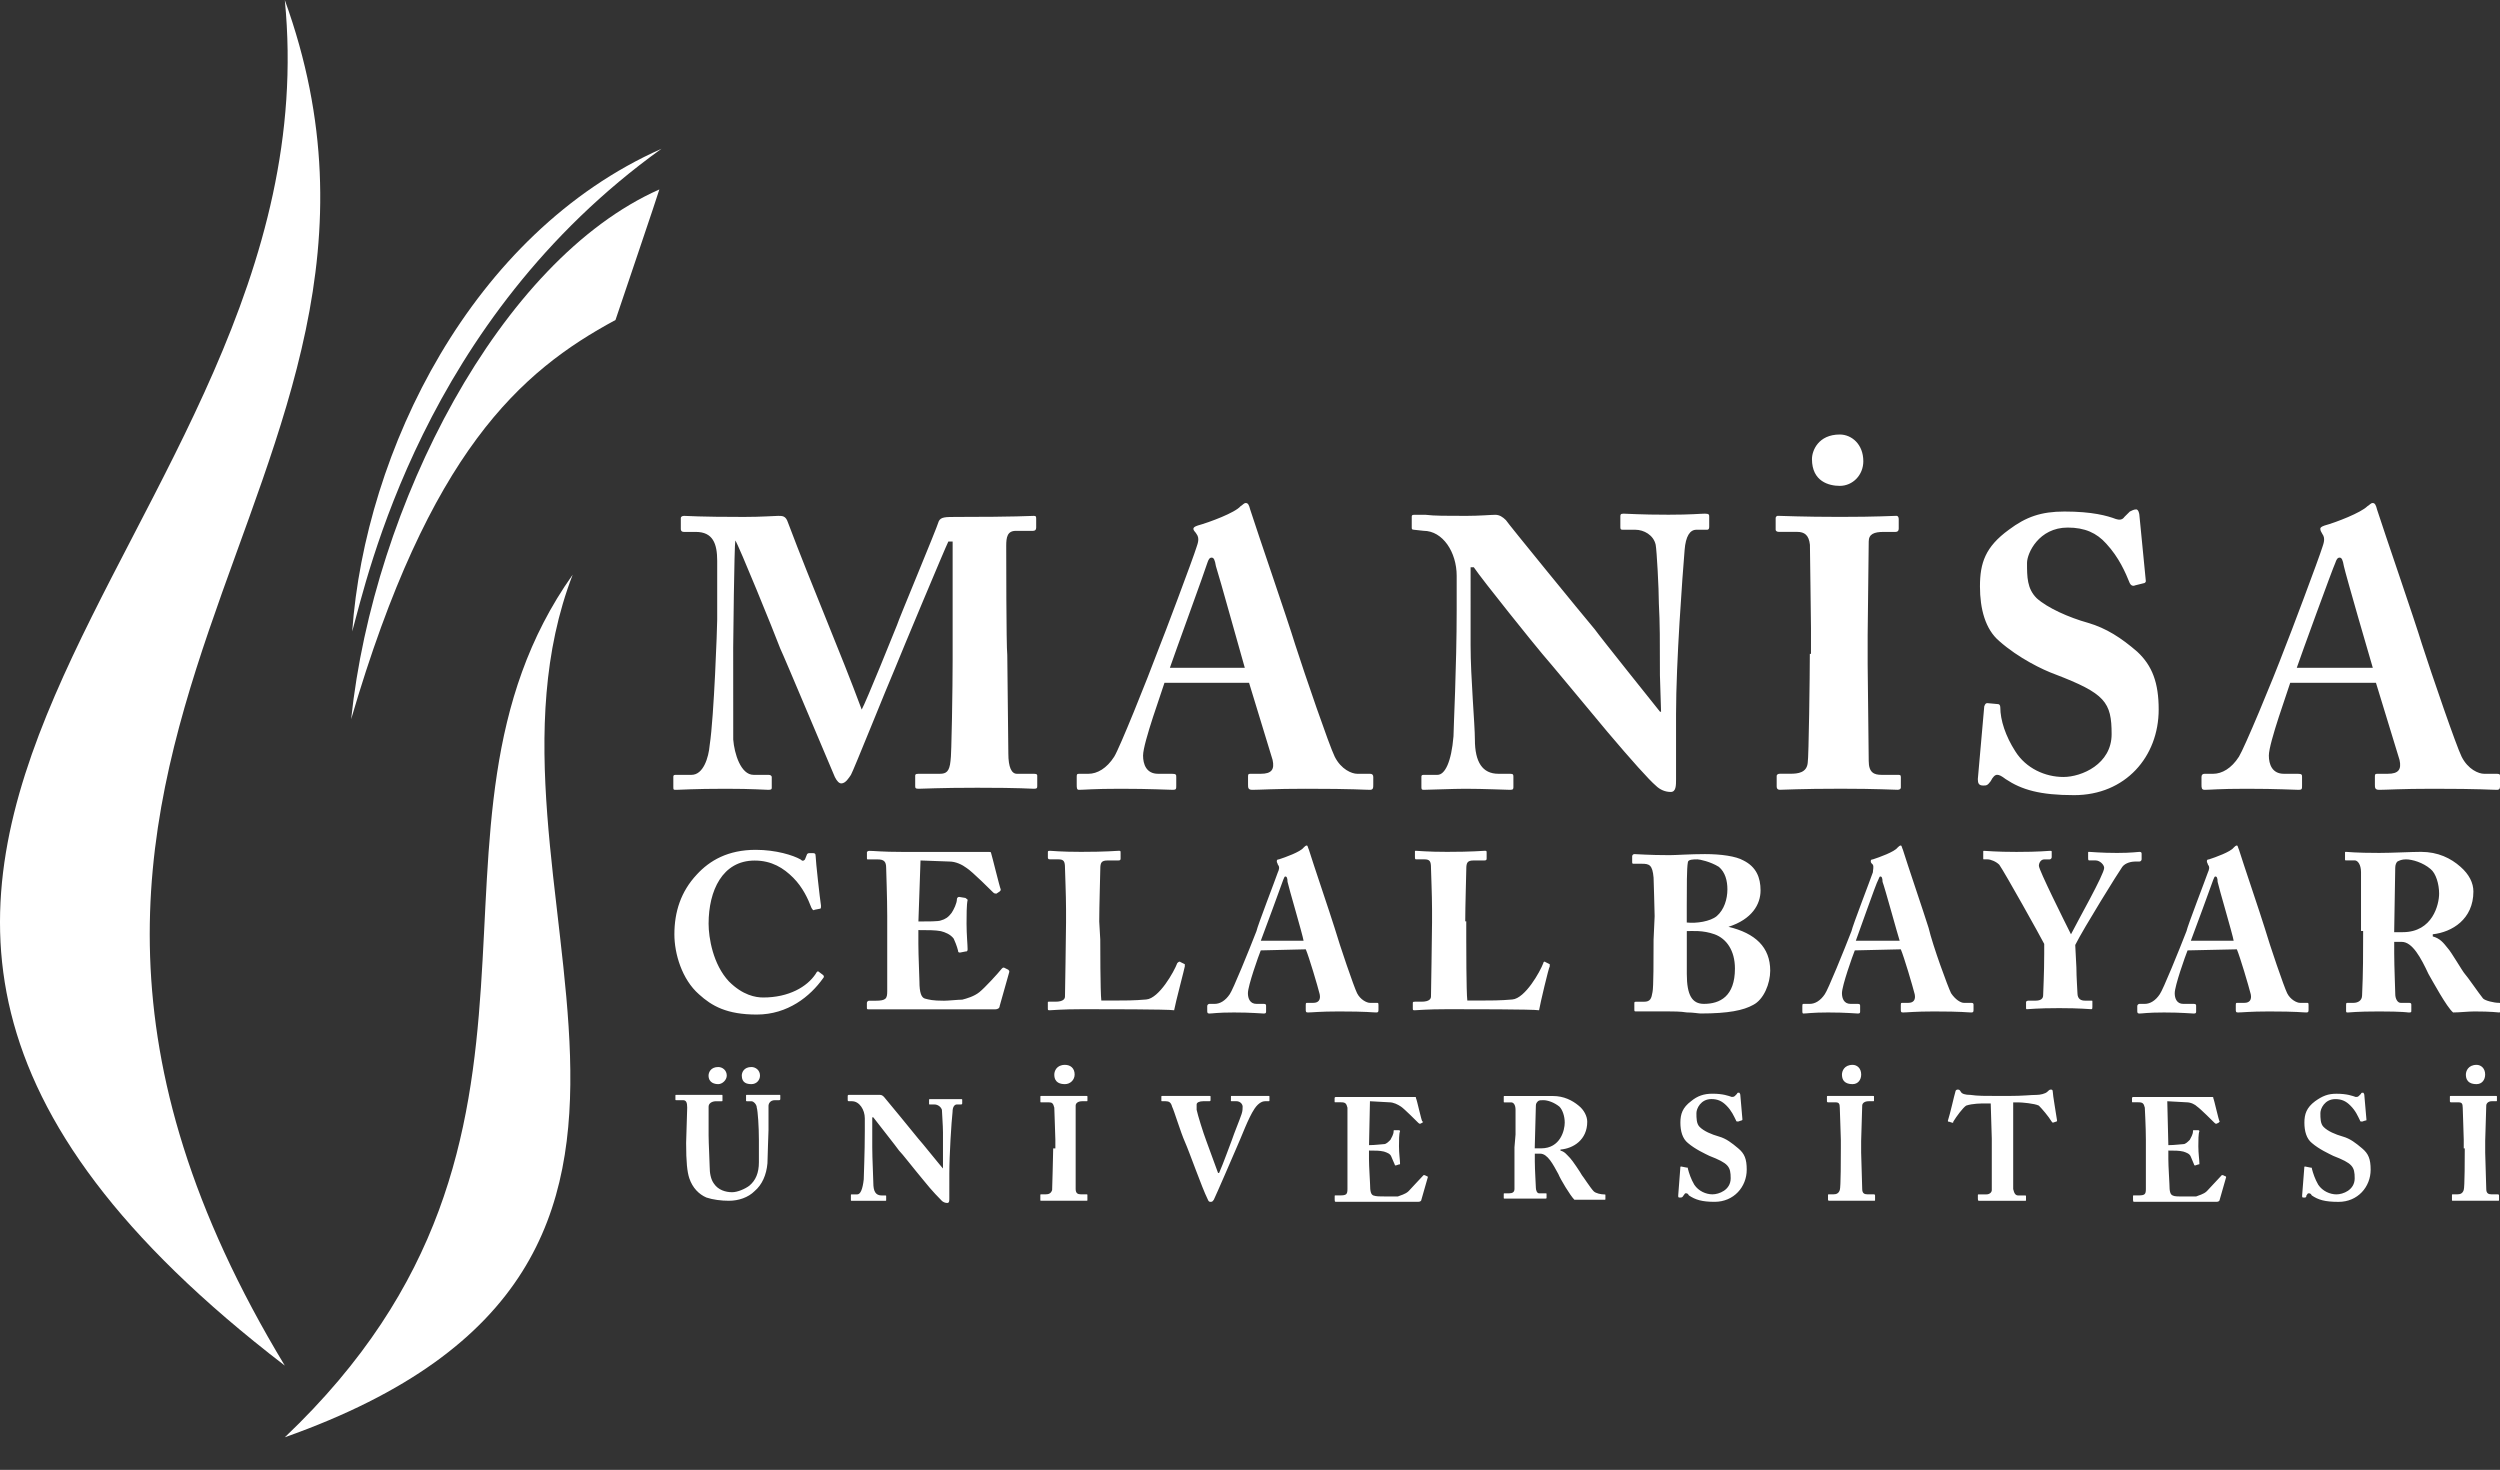
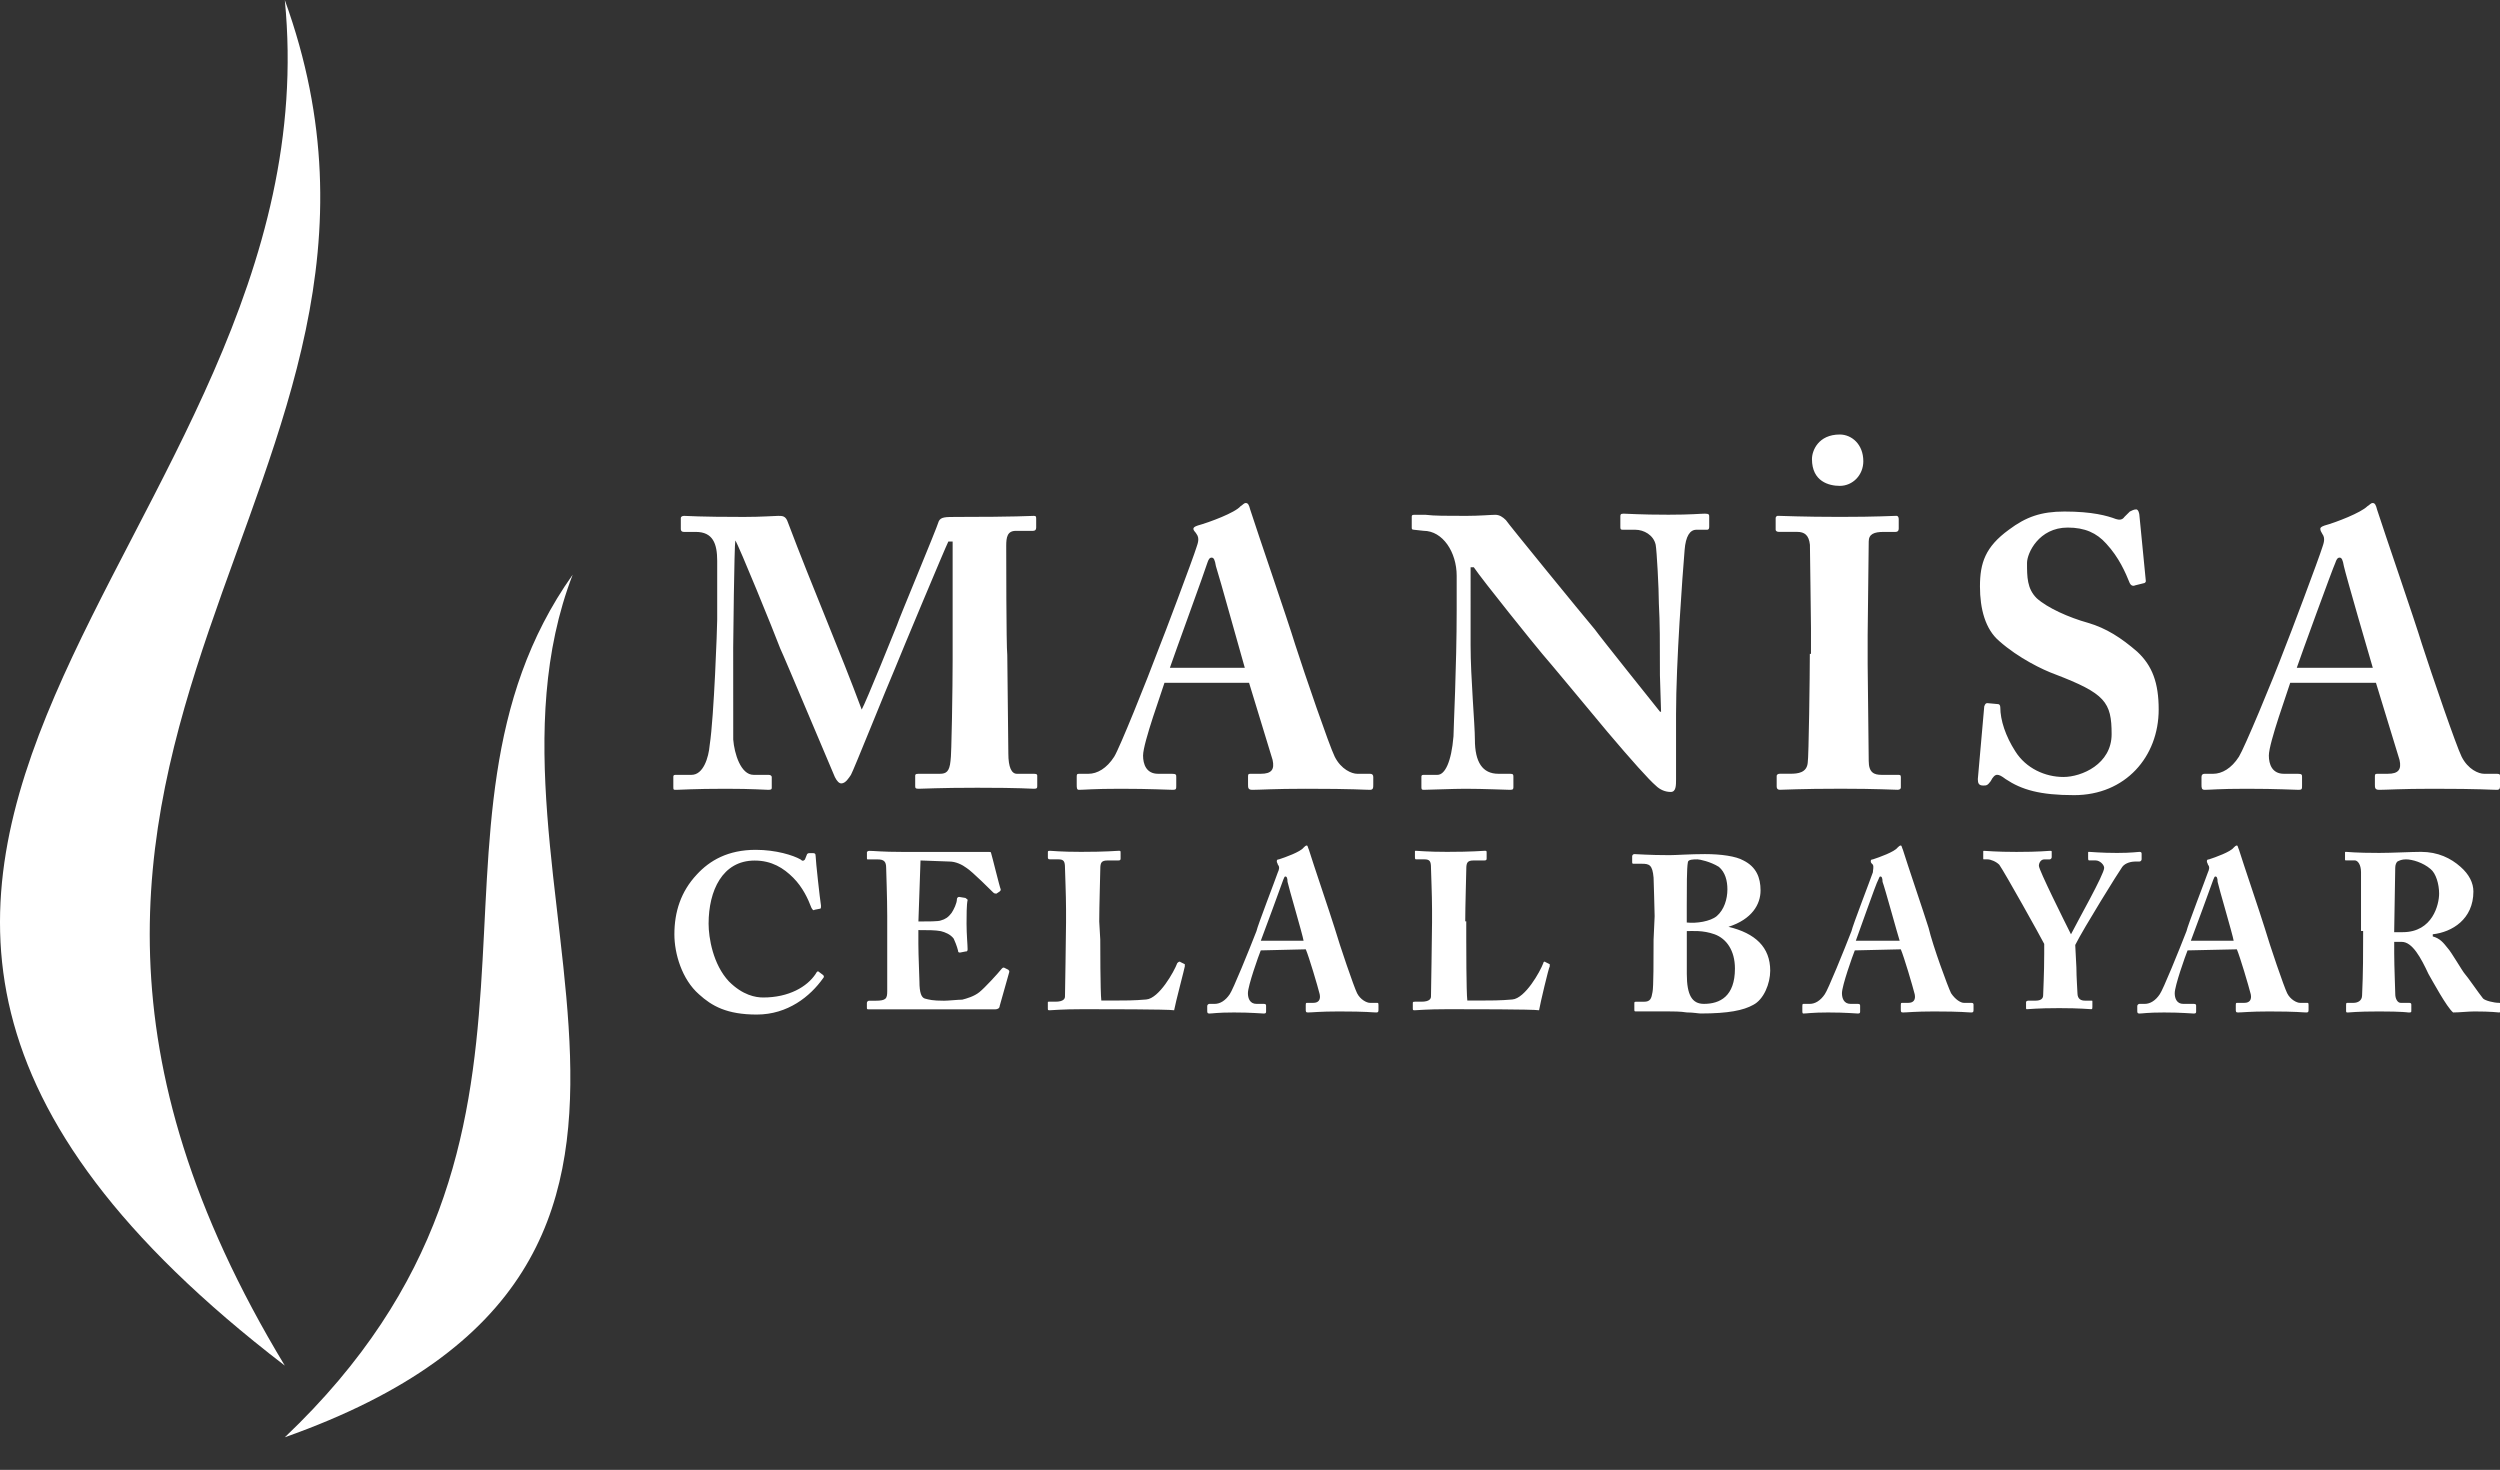
<svg xmlns="http://www.w3.org/2000/svg" version="1.1" id="Layer_1" x="0px" y="0px" width="58.75px" height="34.542px" viewBox="0 0 58.75 34.542" enable-background="new 0 0 58.75 34.542" xml:space="preserve">
  <rect x="0" y="0" width="58.75" height="34.542" fill="#333333" stroke="none" />
  <g id="_2419053157680">
-     <path fill="#FFFFFF" d="M8.277,14.839c0.352-1.257,1.66-7.318,7.268-11.343C11.069,5.483,8.579,10.614,8.277,14.839z" />
-     <path fill="#FFFFFF" d="M6.693,33.776c7.469-7.092,2.565-14.335,6.765-20.271C10.667,20.749,18.337,29.652,6.693,33.776z" />
-     <path fill="#FFFFFF" d="M8.252,16.901c1.836-6.288,3.974-8.174,6.212-9.381c0.025-0.076,1.031-3.043,1.031-3.068   C11.748,6.112,8.78,11.871,8.252,16.901z" />
+     <path fill="#FFFFFF" d="M6.693,33.776c7.469-7.092,2.565-14.335,6.765-20.271C10.667,20.749,18.337,29.652,6.693,33.776" />
    <path fill="#FFFFFF" d="M6.693,32.092c-8.878-14.688,4.125-20.698,0-32.091C7.95,12.827-8.976,20.07,6.693,32.092z" />
    <path fill="#FFFFFF" d="M17.23,15.216c0-0.101,0.025-2.39,0.05-2.515c0.075,0.101,0.905,2.138,1.056,2.54   c0.076,0.151,1.257,2.968,1.283,3.019c0.05,0.1,0.101,0.15,0.151,0.15c0.101,0,0.176-0.126,0.227-0.201   c0.05-0.076,0.855-2.087,1.031-2.49c0.151-0.377,1.182-2.842,1.258-2.993h0.101v2.767c0,0.629-0.025,2.289-0.05,2.389   c-0.025,0.251-0.101,0.302-0.251,0.302h-0.503c-0.076,0-0.076,0.025-0.076,0.051v0.227c0,0.05,0,0.074,0.076,0.074   c0.125,0,0.478-0.024,1.383-0.024c1.057,0,1.232,0.024,1.333,0.024c0.076,0,0.076-0.024,0.076-0.074v-0.227   c0-0.025,0-0.051-0.076-0.051h-0.402c-0.125,0-0.201-0.15-0.201-0.478c0-0.177-0.025-2.138-0.025-2.314   c-0.025-0.201-0.025-2.439-0.025-2.565c0-0.201,0.025-0.352,0.227-0.352h0.402c0.05,0,0.075-0.025,0.075-0.075v-0.201   c0-0.05,0-0.076-0.05-0.076c-0.101,0-0.402,0.025-1.811,0.025c-0.277,0-0.377,0-0.428,0.101c-0.05,0.176-0.956,2.339-0.981,2.439   c-0.05,0.125-0.729,1.811-0.83,1.987c-0.503-1.358-1.157-2.867-1.735-4.401c-0.05-0.151-0.126-0.151-0.227-0.151   s-0.377,0.025-0.805,0.025c-1.082,0-1.308-0.025-1.408-0.025c-0.05,0-0.076,0.025-0.076,0.05v0.251c0,0.025,0,0.076,0.076,0.076   h0.276c0.402,0,0.503,0.276,0.503,0.679v1.383c0,0.176-0.075,2.289-0.176,2.943c-0.025,0.302-0.151,0.704-0.428,0.704h-0.377   c-0.05,0-0.05,0.025-0.05,0.051v0.226c0,0.075,0,0.075,0.075,0.075c0.076,0,0.402-0.025,1.157-0.025   c0.654,0,0.906,0.025,1.006,0.025c0.075,0,0.075-0.025,0.075-0.05V18.26c0-0.025-0.025-0.051-0.075-0.051h-0.352   c-0.302,0-0.453-0.503-0.478-0.83C17.23,16.549,17.23,15.317,17.23,15.216z M29.353,16.046c0.101,0.327,0.453,1.483,0.553,1.812   c0.05,0.226-0.025,0.326-0.276,0.326h-0.251c-0.05,0-0.05,0.025-0.05,0.076v0.176c0,0.075,0,0.125,0.101,0.125   c0.176,0,0.503-0.025,1.257-0.025c1.157,0,1.358,0.025,1.509,0.025c0.076,0,0.076-0.05,0.076-0.125V18.26   c0-0.051-0.025-0.076-0.076-0.076h-0.302c-0.125,0-0.377-0.101-0.528-0.402c-0.126-0.252-0.705-1.937-0.931-2.641   c-0.176-0.579-0.88-2.616-1.056-3.169c-0.025-0.101-0.05-0.151-0.101-0.151s-0.076,0.05-0.126,0.076   c-0.126,0.151-0.729,0.377-1.006,0.453c-0.076,0.025-0.101,0.05-0.101,0.075c0,0.05,0.05,0.076,0.075,0.126   c0.076,0.101,0.025,0.226,0,0.302c-0.075,0.251-0.805,2.188-0.88,2.364c-0.302,0.805-0.93,2.364-1.056,2.565   c-0.176,0.277-0.402,0.402-0.604,0.402h-0.226c-0.051,0-0.051,0.025-0.051,0.076v0.176c0,0.075,0,0.125,0.051,0.125   c0.125,0,0.327-0.025,0.98-0.025c0.729,0,1.107,0.025,1.232,0.025c0.076,0,0.076-0.025,0.076-0.1V18.26   c0-0.051,0-0.076-0.101-0.076h-0.327c-0.277,0-0.352-0.227-0.352-0.428c0-0.301,0.453-1.534,0.503-1.71H29.353z M27.492,15.694   c0.075-0.226,0.855-2.364,0.88-2.464c0.025-0.076,0.05-0.126,0.101-0.126s0.076,0.05,0.101,0.201   c0.076,0.227,0.604,2.138,0.679,2.389H27.492z M39.035,16.725H39.01c-0.101-0.126-1.409-1.76-1.534-1.937   c-0.277-0.327-2.063-2.515-2.087-2.565c-0.076-0.075-0.151-0.125-0.251-0.125s-0.377,0.025-0.679,0.025   c-0.478,0-0.754,0-0.956-0.025c-0.176,0-0.251,0-0.277,0c-0.05,0-0.05,0.025-0.05,0.05v0.251c0,0.025,0,0.05,0.05,0.05l0.227,0.025   c0.453,0,0.779,0.503,0.779,1.057v0.805c0,1.333-0.075,2.792-0.075,2.968c-0.05,0.604-0.201,0.905-0.377,0.905h-0.327   c-0.05,0-0.05,0.025-0.05,0.051v0.226c0,0.05,0,0.075,0.05,0.075c0.101,0,0.704-0.025,0.98-0.025c0.428,0,0.981,0.025,1.057,0.025   c0.075,0,0.075-0.025,0.075-0.075V18.26c0-0.051,0-0.076-0.075-0.076h-0.277c-0.377,0-0.553-0.276-0.553-0.805   c0-0.352-0.101-1.458-0.101-2.213V13.33h0.075c0.202,0.302,1.459,1.861,1.61,2.037c0.176,0.201,0.905,1.081,1.534,1.836   c0.553,0.654,0.981,1.131,1.132,1.258c0.101,0.1,0.226,0.15,0.352,0.15c0.125,0,0.125-0.15,0.125-0.302v-1.534   c0-1.207,0.151-3.244,0.201-3.848c0.025-0.327,0.126-0.478,0.277-0.478h0.251c0.05,0,0.05-0.05,0.05-0.076v-0.226   c0-0.05,0-0.076-0.101-0.076s-0.327,0.025-0.855,0.025c-0.679,0-0.956-0.025-1.057-0.025c-0.075,0-0.075,0.025-0.075,0.076v0.226   c0,0.05,0,0.076,0.05,0.076h0.302c0.201,0,0.428,0.125,0.478,0.352c0.025,0.125,0.075,1.031,0.075,1.383   c0.025,0.453,0.025,0.88,0.025,1.685L39.035,16.725L39.035,16.725z M42.531,15.367c0,0.478-0.025,2.439-0.05,2.564   c-0.025,0.227-0.227,0.252-0.403,0.252h-0.251c-0.05,0-0.075,0.025-0.075,0.051v0.251c0,0.05,0.025,0.075,0.075,0.075   c0.101,0,0.478-0.025,1.434-0.025c0.855,0,1.232,0.025,1.333,0.025c0.05,0,0.076-0.025,0.076-0.05V18.26   c0-0.051-0.025-0.051-0.076-0.051h-0.377c-0.176,0-0.302-0.051-0.302-0.327c0-0.075-0.025-2.163-0.025-2.263v-0.705   c0-0.101,0.025-2.112,0.025-2.188c0-0.176,0.126-0.226,0.352-0.226h0.277c0.05,0,0.076-0.025,0.076-0.076v-0.226   c0-0.05-0.025-0.076-0.05-0.076c-0.126,0-0.428,0.025-1.333,0.025c-0.88,0-1.358-0.025-1.459-0.025c-0.025,0-0.05,0.025-0.05,0.05   v0.277c0,0.025,0.025,0.05,0.076,0.05h0.427c0.176,0,0.277,0.075,0.302,0.302c0,0.125,0.025,1.735,0.025,1.961v0.604H42.531   L42.531,15.367z M43.235,11.418c0.302,0,0.553-0.251,0.553-0.579c0-0.402-0.277-0.628-0.553-0.628   c-0.503,0-0.654,0.377-0.654,0.578C42.582,11.318,42.984,11.418,43.235,11.418z M46.706,16.524c-0.025,0-0.05,0-0.076,0.075   l-0.151,1.71c0,0.101,0.025,0.151,0.126,0.151c0.075,0,0.101,0,0.176-0.102c0.05-0.1,0.101-0.15,0.151-0.15   s0.101,0.025,0.201,0.101c0.377,0.251,0.805,0.377,1.609,0.377c1.207,0,1.987-0.905,1.987-2.012c0-0.629-0.151-1.031-0.503-1.358   c-0.377-0.327-0.729-0.554-1.157-0.679c-0.453-0.126-0.956-0.352-1.207-0.579c-0.227-0.226-0.227-0.503-0.227-0.83   c0-0.227,0.277-0.83,0.956-0.83c0.402,0,0.679,0.125,0.905,0.377c0.302,0.327,0.452,0.679,0.554,0.931   c0.024,0.05,0.075,0.076,0.125,0.05l0.201-0.05c0.025,0,0.051-0.025,0.051-0.05l-0.15-1.534c0-0.05-0.025-0.151-0.076-0.151   s-0.101,0.025-0.15,0.05l-0.127,0.126c-0.05,0.075-0.125,0.075-0.201,0.05c-0.201-0.076-0.553-0.176-1.207-0.176   c-0.553,0-0.905,0.126-1.308,0.428c-0.553,0.402-0.679,0.78-0.679,1.333c0,0.528,0.126,1.006,0.453,1.283   c0.453,0.402,1.031,0.679,1.308,0.779c1.182,0.453,1.333,0.654,1.333,1.409c0,0.704-0.705,1.006-1.132,1.006   c-0.428,0-0.88-0.201-1.132-0.604c-0.227-0.353-0.352-0.73-0.352-1.032c0-0.05-0.025-0.076-0.05-0.076L46.706,16.524z    M55.835,16.046c0.101,0.327,0.452,1.483,0.554,1.812c0.05,0.226-0.025,0.326-0.277,0.326H55.86c-0.05,0-0.05,0.025-0.05,0.076   v0.176c0,0.075,0,0.125,0.101,0.125c0.176,0,0.503-0.025,1.258-0.025c1.156,0,1.357,0.025,1.509,0.025   c0.075,0,0.075-0.05,0.075-0.125V18.26c0-0.051,0-0.076-0.075-0.076h-0.302c-0.126,0-0.377-0.101-0.528-0.402   c-0.126-0.252-0.704-1.937-0.931-2.641c-0.176-0.579-0.88-2.616-1.057-3.169c-0.024-0.101-0.05-0.151-0.1-0.151   c-0.051,0-0.076,0.05-0.127,0.076c-0.15,0.151-0.729,0.377-1.006,0.453c-0.074,0.025-0.1,0.05-0.1,0.075   c0,0.05,0.025,0.076,0.05,0.126c0.075,0.101,0.025,0.226,0,0.302c-0.075,0.251-0.805,2.188-0.88,2.364   c-0.303,0.805-0.956,2.364-1.082,2.565c-0.176,0.277-0.402,0.402-0.604,0.402h-0.201c-0.051,0-0.075,0.025-0.075,0.076v0.176   c0,0.075,0,0.125,0.075,0.125c0.126,0,0.327-0.025,0.98-0.025c0.755,0,1.107,0.025,1.232,0.025c0.076,0,0.076-0.025,0.076-0.1   V18.26c0-0.051,0-0.076-0.101-0.076h-0.327c-0.277,0-0.352-0.227-0.352-0.428c0-0.301,0.452-1.534,0.502-1.71H55.835z    M53.974,15.694c0.075-0.226,0.854-2.364,0.905-2.464c0.025-0.076,0.051-0.126,0.101-0.126s0.075,0.05,0.101,0.201   c0.051,0.227,0.604,2.138,0.68,2.389H53.974z" />
    <path fill="#FFFFFF" d="M17.784,23.842c0.729,0,1.257-0.427,1.559-0.854c0.025-0.024,0.025-0.05,0-0.075l-0.101-0.076   c-0.025-0.024-0.05,0-0.075,0.051c-0.201,0.302-0.629,0.553-1.232,0.553c-0.176,0-0.478-0.05-0.805-0.377   c-0.377-0.402-0.478-1.031-0.478-1.357c0-0.78,0.327-1.484,1.082-1.484c0.402,0,0.679,0.176,0.905,0.402   c0.227,0.227,0.352,0.504,0.428,0.705c0.025,0.05,0.05,0.074,0.075,0.05l0.126-0.025c0.025,0,0.025-0.024,0.025-0.075   c-0.025-0.15-0.125-1.057-0.125-1.157c0-0.075-0.025-0.075-0.101-0.075c-0.076,0-0.076,0-0.101,0.025l-0.05,0.125   c-0.025,0.025-0.05,0.051-0.101,0c-0.176-0.1-0.579-0.227-1.056-0.227c-0.654,0-1.082,0.252-1.383,0.579   c-0.377,0.402-0.528,0.88-0.528,1.408c0,0.452,0.176,1.057,0.579,1.409C16.728,23.641,17.08,23.842,17.784,23.842z M21.632,20.221   l0.679,0.025c0.151,0,0.302,0.075,0.402,0.15c0.126,0.076,0.604,0.554,0.629,0.579C23.367,21,23.392,21,23.417,21l0.075-0.05   c0.025-0.024,0.025-0.024,0.025-0.05c-0.025-0.051-0.202-0.78-0.227-0.855c0-0.025-0.025-0.025-0.05-0.025   c-0.025,0-0.126,0-0.201,0h-1.836c-0.478,0-0.654-0.025-0.78-0.025c-0.025,0-0.05,0.025-0.05,0.025v0.126c0,0.05,0,0.05,0.025,0.05   h0.226c0.151,0,0.201,0.051,0.201,0.201c0,0.051,0.025,0.705,0.025,1.133v1.76c0,0.176-0.025,0.227-0.277,0.227h-0.151   c-0.025,0-0.05,0.025-0.05,0.051v0.1c0,0.051,0,0.051,0.05,0.051s0.101,0,0.227,0c0.101,0,0.251,0,0.453,0c0.905,0,1.458,0,1.811,0   c0.327,0,0.453,0,0.478,0c0.05,0,0.101-0.025,0.101-0.076l0.227-0.805c0-0.024,0-0.024-0.025-0.05l-0.101-0.05   c-0.025,0-0.025,0-0.05,0.024c-0.101,0.126-0.402,0.453-0.528,0.554c-0.125,0.101-0.302,0.15-0.402,0.176   c-0.101,0-0.327,0.025-0.427,0.025c-0.277,0-0.352-0.025-0.453-0.051c-0.076-0.025-0.126-0.125-0.126-0.402   c0-0.1-0.025-0.604-0.025-0.88v-0.327c0.226,0,0.402,0,0.528,0.025c0.101,0.025,0.227,0.075,0.302,0.176   c0.025,0.051,0.076,0.176,0.101,0.277c0,0.05,0.025,0.05,0.05,0.05l0.126-0.025c0.025,0,0.05,0,0.05-0.05   c0-0.102-0.025-0.353-0.025-0.604c0-0.176,0-0.453,0.025-0.554c0-0.024-0.025-0.024-0.05-0.05l-0.151-0.025   c-0.025,0-0.05,0.025-0.05,0.051c0,0.1-0.076,0.251-0.126,0.326c-0.075,0.101-0.151,0.15-0.251,0.176   c-0.05,0.025-0.302,0.025-0.528,0.025L21.632,20.221z M25.832,21.654c0-0.352,0.025-1.156,0.025-1.232   c0-0.15,0.025-0.201,0.176-0.201h0.251c0.05,0,0.05-0.025,0.05-0.051v-0.125c0-0.051,0-0.051-0.05-0.051s-0.276,0.025-0.88,0.025   c-0.478,0-0.679-0.025-0.729-0.025c-0.025,0-0.05,0-0.05,0.025v0.126c0,0.024,0,0.05,0.05,0.05h0.201   c0.125,0,0.151,0.051,0.151,0.201c0,0.076,0.025,0.629,0.025,0.981v0.302c0,0.326-0.025,1.635-0.025,1.735   c0,0.05-0.025,0.126-0.227,0.126h-0.151c-0.025,0-0.025,0-0.025,0.025v0.125c0,0.051,0,0.051,0.05,0.051   c0.075,0,0.251-0.025,0.78-0.025c0.478,0,1.987,0,2.138,0.025c0.025-0.151,0.251-1.006,0.251-1.031s0-0.025,0-0.051l-0.101-0.05   c-0.025-0.025-0.05,0-0.076,0.024c-0.075,0.201-0.428,0.83-0.729,0.855c-0.276,0.025-0.528,0.025-0.754,0.025h-0.302   c-0.025-0.201-0.025-1.333-0.025-1.434L25.832,21.654C25.857,21.654,25.832,21.654,25.832,21.654z M30.686,22.309   c0.075,0.176,0.277,0.855,0.327,1.057c0.025,0.125-0.025,0.201-0.151,0.201H30.71c-0.025,0-0.025,0.024-0.025,0.05v0.101   c0,0.051,0,0.075,0.05,0.075c0.101,0,0.276-0.024,0.729-0.024c0.679,0,0.779,0.024,0.88,0.024c0.05,0,0.05-0.024,0.05-0.075v-0.101   c0-0.025,0-0.05-0.025-0.05h-0.176c-0.075,0-0.226-0.076-0.302-0.227c-0.075-0.151-0.402-1.107-0.528-1.535   c-0.101-0.326-0.503-1.508-0.604-1.836c-0.025-0.05-0.025-0.1-0.05-0.1c-0.025,0-0.05,0.025-0.075,0.05   c-0.076,0.101-0.428,0.227-0.579,0.276c-0.05,0-0.05,0.025-0.05,0.051s0.025,0.051,0.025,0.075c0.05,0.05,0.025,0.126,0,0.177   c-0.05,0.15-0.478,1.257-0.503,1.383c-0.176,0.453-0.554,1.383-0.629,1.484c-0.101,0.15-0.227,0.226-0.352,0.226h-0.126   c-0.025,0-0.05,0.025-0.05,0.05v0.102c0,0.05,0,0.075,0.05,0.075c0.076,0,0.176-0.025,0.579-0.025c0.428,0,0.629,0.025,0.704,0.025   c0.05,0,0.05-0.025,0.05-0.05v-0.127c0-0.024,0-0.05-0.05-0.05h-0.176c-0.151,0-0.201-0.126-0.201-0.251   c0-0.176,0.251-0.881,0.302-1.006L30.686,22.309L30.686,22.309z M29.629,22.107c0.05-0.126,0.503-1.358,0.528-1.434   c0.025-0.051,0.025-0.076,0.05-0.076c0.025,0,0.05,0.025,0.05,0.126c0.025,0.126,0.352,1.232,0.377,1.384H29.629z M34.433,21.654   c0-0.352,0.025-1.156,0.025-1.232c0-0.15,0.025-0.201,0.176-0.201h0.251c0.051,0,0.051-0.025,0.051-0.051v-0.125   c0-0.051,0-0.051-0.051-0.051c-0.05,0-0.276,0.025-0.88,0.025c-0.478,0-0.654-0.025-0.729-0.025c-0.025,0-0.025,0-0.025,0.025   v0.126c0,0.024,0,0.05,0.025,0.05h0.201c0.126,0,0.151,0.051,0.151,0.201c0,0.076,0.025,0.629,0.025,0.981v0.302   c0,0.326-0.025,1.635-0.025,1.735c0,0.05-0.025,0.126-0.226,0.126h-0.151c-0.025,0-0.05,0-0.05,0.025v0.125   c0,0.051,0,0.051,0.05,0.051c0.075,0,0.251-0.025,0.779-0.025c0.478,0,1.987,0,2.138,0.025c0.025-0.151,0.227-1.006,0.251-1.031   c0-0.025,0-0.025,0-0.051l-0.101-0.05c-0.025-0.025-0.05,0-0.05,0.024c-0.075,0.201-0.427,0.83-0.729,0.855   c-0.277,0.025-0.528,0.025-0.755,0.025h-0.302c-0.025-0.201-0.025-1.333-0.025-1.434v-0.428H34.433z M38.859,22.082   c0,0.428,0,1.132-0.025,1.232c-0.025,0.15-0.05,0.227-0.201,0.227h-0.176c-0.05,0-0.05,0-0.05,0.05v0.126   c0,0.051,0,0.051,0.05,0.051c0.025,0,0.101,0,0.201,0c0.126,0,0.302,0,0.554,0c0.101,0,0.276,0,0.427,0.024   c0.151,0,0.277,0.025,0.327,0.025c0.654,0,1.006-0.075,1.232-0.201c0.251-0.126,0.402-0.503,0.402-0.805   c0-0.554-0.352-0.88-0.981-1.031l0,0c0.553-0.177,0.754-0.528,0.754-0.855c0-0.302-0.101-0.554-0.402-0.704   c-0.176-0.101-0.528-0.15-0.905-0.15c-0.352,0-0.679,0.025-0.83,0.025c-0.503,0-0.754-0.025-0.83-0.025   c-0.025,0-0.05,0.025-0.05,0.05v0.126c0,0.051,0,0.051,0.05,0.051h0.176c0.176,0,0.251,0.024,0.277,0.326   c0,0.076,0.025,0.729,0.025,0.906L38.859,22.082L38.859,22.082z M39.639,21.277c0-0.428,0-0.881,0.025-1.006   c0-0.076,0.125-0.076,0.226-0.076c0.05,0,0.302,0.051,0.503,0.176c0.151,0.127,0.201,0.328,0.201,0.529   c0,0.227-0.075,0.478-0.251,0.629c-0.151,0.125-0.478,0.176-0.704,0.15V21.277z M39.639,21.881c0.126,0,0.377-0.025,0.654,0.075   c0.277,0.101,0.478,0.378,0.478,0.805c0,0.654-0.352,0.83-0.729,0.83c-0.276,0-0.402-0.201-0.402-0.704V21.881z M44.669,22.309   c0.075,0.176,0.276,0.855,0.327,1.057c0.025,0.125-0.025,0.201-0.151,0.201h-0.151c-0.025,0-0.025,0.024-0.025,0.05v0.101   c0,0.051,0,0.075,0.05,0.075c0.101,0,0.276-0.024,0.729-0.024c0.679,0,0.78,0.024,0.88,0.024c0.05,0,0.05-0.024,0.05-0.075v-0.101   c0-0.025,0-0.05-0.05-0.05h-0.176c-0.075,0-0.201-0.076-0.302-0.227c-0.075-0.151-0.427-1.107-0.528-1.535   c-0.101-0.326-0.503-1.508-0.604-1.836c-0.025-0.05-0.025-0.1-0.05-0.1c-0.025,0-0.05,0.025-0.076,0.05   c-0.075,0.101-0.428,0.227-0.579,0.276c-0.05,0-0.05,0.025-0.05,0.051s0.025,0.051,0.05,0.075c0.025,0.05,0,0.126,0,0.177   c-0.05,0.15-0.478,1.257-0.503,1.383c-0.176,0.453-0.553,1.383-0.628,1.484c-0.101,0.15-0.227,0.226-0.353,0.226H42.38   c-0.025,0-0.025,0.025-0.025,0.05v0.102c0,0.05,0,0.075,0.025,0.075c0.076,0,0.202-0.025,0.579-0.025   c0.428,0,0.654,0.025,0.704,0.025s0.05-0.025,0.05-0.05v-0.127c0-0.024,0-0.05-0.05-0.05h-0.176c-0.151,0-0.201-0.126-0.201-0.251   c0-0.176,0.251-0.881,0.302-1.006L44.669,22.309L44.669,22.309z M43.612,22.107c0.05-0.126,0.478-1.358,0.528-1.434   c0.025-0.051,0.025-0.076,0.05-0.076c0.025,0,0.05,0.025,0.05,0.126c0.05,0.126,0.352,1.232,0.402,1.384H43.612z M48.768,22.207   c0.201-0.402,1.031-1.734,1.106-1.836c0.075-0.1,0.227-0.125,0.302-0.125h0.102c0.024,0,0.05-0.025,0.05-0.051V20.07   c0-0.025,0-0.051-0.05-0.051c-0.051,0-0.177,0.025-0.529,0.025c-0.377,0-0.604-0.025-0.653-0.025c-0.025,0-0.025,0-0.025,0.025   v0.125c0,0.025,0,0.051,0.025,0.051h0.151c0.1,0,0.201,0.101,0.201,0.176c0,0.151-0.629,1.258-0.78,1.56   c-0.151-0.302-0.754-1.509-0.754-1.609c0-0.075,0.05-0.151,0.125-0.151h0.126c0.025,0,0.05-0.025,0.05-0.05V20.02   c0-0.025,0-0.025-0.05-0.025s-0.227,0.025-0.78,0.025c-0.478,0-0.704-0.025-0.754-0.025c-0.025,0-0.025,0-0.025,0.025v0.15   c0,0.025,0,0.025,0.025,0.025h0.076c0.075,0,0.201,0.051,0.276,0.126c0.126,0.177,0.981,1.71,1.056,1.861v0.226   c0,0.479-0.025,0.906-0.025,0.981s-0.05,0.126-0.176,0.126h-0.176c-0.025,0-0.05,0.025-0.05,0.025v0.125   c0,0.051,0,0.051,0.025,0.051c0.05,0,0.227-0.025,0.755-0.025c0.503,0,0.704,0.025,0.754,0.025c0.025,0,0.025-0.025,0.025-0.051   v-0.125c0-0.025,0-0.025-0.025-0.025h-0.15c-0.076,0-0.176-0.025-0.176-0.176c0-0.051-0.025-0.377-0.025-0.604L48.768,22.207   L48.768,22.207z M52.566,22.309c0.075,0.176,0.276,0.855,0.327,1.057c0.025,0.125-0.025,0.201-0.151,0.201h-0.176   c-0.025,0-0.025,0.024-0.025,0.05v0.101c0,0.051,0,0.075,0.05,0.075c0.102,0,0.277-0.024,0.73-0.024   c0.679,0,0.779,0.024,0.88,0.024c0.05,0,0.05-0.024,0.05-0.075v-0.101c0-0.025,0-0.05-0.025-0.05h-0.176   c-0.075,0-0.227-0.076-0.302-0.227c-0.075-0.151-0.402-1.107-0.528-1.535c-0.1-0.326-0.502-1.508-0.604-1.836   c-0.025-0.05-0.025-0.1-0.05-0.1c-0.025,0-0.05,0.025-0.075,0.05c-0.076,0.101-0.428,0.227-0.579,0.276   c-0.05,0-0.05,0.025-0.05,0.051s0.025,0.051,0.025,0.075c0.05,0.05,0.024,0.126,0,0.177c-0.051,0.15-0.479,1.257-0.504,1.383   c-0.176,0.453-0.553,1.383-0.629,1.484c-0.1,0.15-0.226,0.226-0.352,0.226h-0.125c-0.025,0-0.051,0.025-0.051,0.05v0.102   c0,0.05,0,0.075,0.051,0.075c0.074,0,0.176-0.025,0.578-0.025c0.428,0,0.629,0.025,0.703,0.025c0.051,0,0.051-0.025,0.051-0.05   v-0.127c0-0.024,0-0.05-0.051-0.05h-0.251c-0.151,0-0.201-0.126-0.201-0.251c0-0.176,0.251-0.881,0.302-1.006L52.566,22.309   L52.566,22.309z M51.485,22.107c0.05-0.126,0.502-1.358,0.527-1.434c0.025-0.051,0.025-0.076,0.051-0.076s0.051,0.025,0.051,0.126   c0.024,0.126,0.352,1.232,0.377,1.384H51.485z M55.534,21.881c0,0.503,0,0.98-0.025,1.509c0,0.126-0.101,0.177-0.201,0.177h-0.15   c-0.025,0-0.025,0.024-0.025,0.05v0.126c0,0.05,0,0.05,0.05,0.05s0.177-0.024,0.729-0.024s0.68,0.024,0.68,0.024   c0.074,0,0.074,0,0.074-0.05v-0.126c0-0.025,0-0.05-0.05-0.05h-0.201c-0.075,0-0.126-0.102-0.126-0.201   c0-0.076-0.025-0.654-0.025-0.957v-0.275h0.177c0.251,0,0.452,0.377,0.628,0.754c0.102,0.176,0.428,0.779,0.579,0.905   c0.151,0,0.353-0.024,0.503-0.024c0.402,0,0.553,0.024,0.578,0.024s0.051-0.024,0.051-0.05v-0.126c0-0.025,0-0.05-0.051-0.05   c-0.125,0-0.326-0.051-0.377-0.102c-0.101-0.125-0.377-0.527-0.428-0.578c-0.05-0.051-0.326-0.528-0.402-0.604   c-0.101-0.126-0.176-0.227-0.352-0.277v-0.05c0.452-0.05,0.955-0.353,0.955-1.006c0-0.201-0.1-0.402-0.302-0.579   c-0.226-0.201-0.528-0.352-0.931-0.352c-0.227,0-0.679,0.025-0.98,0.025c-0.578,0-0.729-0.025-0.779-0.025   c-0.025,0-0.025,0-0.025,0.025v0.15c0,0.025,0,0.025,0.025,0.025h0.201c0.075,0,0.15,0.101,0.15,0.277c0,0.15,0,0.478,0,0.854   v0.528H55.534z M56.288,20.396c0-0.075,0.025-0.125,0.051-0.15c0.051-0.025,0.101-0.051,0.201-0.051   c0.15,0,0.402,0.076,0.578,0.227c0.126,0.101,0.201,0.353,0.201,0.578c0,0.252-0.15,0.906-0.855,0.906c-0.05,0-0.1,0-0.201,0   L56.288,20.396z" />
-     <path fill="#FFFFFF" d="M16.124,26.86c0,0.452,0.025,0.679,0.075,0.83c0.076,0.226,0.227,0.377,0.402,0.452   c0.151,0.051,0.352,0.076,0.528,0.076c0.226,0,0.453-0.076,0.604-0.227c0.176-0.15,0.277-0.377,0.302-0.654   c0-0.125,0.025-0.729,0.025-0.779s0-0.528,0-0.578c0-0.025,0.025-0.126,0.151-0.126h0.101c0.025,0,0.025-0.025,0.025-0.025v-0.075   c0-0.025,0-0.025-0.025-0.025c-0.025,0-0.151,0-0.327,0c-0.226,0-0.377,0-0.428,0c-0.025,0-0.025,0-0.025,0.025v0.101   c0,0.024,0,0.024,0.025,0.024h0.101c0.051,0,0.126,0.076,0.126,0.151c0.025,0.075,0.05,0.453,0.05,0.755v0.527   c0,0.252-0.075,0.428-0.227,0.554c-0.101,0.075-0.276,0.151-0.402,0.151c-0.151,0-0.327-0.051-0.427-0.201   c-0.076-0.102-0.101-0.252-0.101-0.402c0-0.102-0.025-0.554-0.025-0.729v-0.227c0-0.177,0-0.402,0-0.452   c0-0.076,0.076-0.127,0.176-0.127h0.125c0.025,0,0.025,0,0.025-0.024v-0.101c0-0.025,0-0.025-0.025-0.025c-0.025,0-0.201,0-0.503,0   c-0.352,0-0.528,0-0.553,0c-0.025,0-0.025,0-0.025,0.025v0.075c0,0.025,0,0.025,0.025,0.025h0.151c0.076,0,0.101,0.05,0.101,0.176   L16.124,26.86L16.124,26.86z M16.878,25.477c0.101,0,0.201-0.1,0.201-0.201c0-0.125-0.101-0.201-0.201-0.201   c-0.176,0-0.227,0.127-0.227,0.201C16.652,25.452,16.803,25.477,16.878,25.477z M17.658,25.477c0.126,0,0.202-0.1,0.202-0.201   c0-0.125-0.101-0.201-0.202-0.201c-0.176,0-0.226,0.127-0.226,0.201C17.432,25.452,17.557,25.477,17.658,25.477z M22.185,27.489   L22.185,27.489c-0.05-0.05-0.553-0.679-0.604-0.729c-0.101-0.126-0.78-0.955-0.805-0.98c-0.025-0.025-0.05-0.051-0.101-0.051   s-0.151,0-0.276,0c-0.176,0-0.277,0-0.352,0c-0.076,0-0.101,0-0.101,0s-0.025,0-0.025,0.025v0.101c0,0,0,0.024,0.025,0.024h0.075   c0.176,0,0.302,0.201,0.302,0.402v0.303c0,0.503-0.025,1.057-0.025,1.131c-0.025,0.227-0.076,0.353-0.151,0.353h-0.126   c-0.025,0-0.025,0-0.025,0.025v0.101c0,0.025,0,0.025,0.025,0.025c0.025,0,0.277,0,0.377,0c0.151,0,0.377,0,0.402,0   c0.025,0,0.025,0,0.025-0.025v-0.076c0-0.024,0-0.024-0.025-0.024h-0.076c-0.151,0-0.201-0.101-0.201-0.302   c0-0.126-0.025-0.553-0.025-0.83v-0.704h0.025c0.076,0.101,0.553,0.704,0.604,0.78c0.076,0.074,0.327,0.402,0.579,0.703   c0.201,0.252,0.377,0.428,0.428,0.479c0.025,0.025,0.075,0.05,0.125,0.05s0.05-0.05,0.05-0.101V27.59   c0-0.453,0.05-1.232,0.076-1.459c0-0.125,0.05-0.176,0.101-0.176h0.101c0.025,0,0.025-0.025,0.025-0.025v-0.075   c0-0.025,0-0.025-0.025-0.025c-0.05,0-0.126,0-0.327,0c-0.251,0-0.352,0-0.402,0c-0.025,0-0.025,0-0.025,0.025v0.075   c0,0.025,0,0.025,0.025,0.025h0.101c0.076,0,0.151,0.051,0.176,0.125c0,0.051,0.025,0.378,0.025,0.529c0,0.176,0,0.352,0,0.653   v0.227H22.185L22.185,27.489z M24.75,26.986c0,0.176-0.025,0.93-0.025,0.98c-0.025,0.076-0.076,0.101-0.151,0.101h-0.101   c-0.025,0-0.025,0-0.025,0.025v0.101c0,0.025,0,0.025,0.025,0.025c0.05,0,0.176,0,0.553,0c0.327,0,0.478,0,0.503,0   c0.025,0,0.025,0,0.025-0.025v-0.101c0-0.025,0-0.025-0.025-0.025h-0.125c-0.076,0-0.126-0.024-0.126-0.126c0-0.025,0-0.83,0-0.854   v-0.276c0-0.051,0-0.805,0-0.83c0-0.051,0.05-0.102,0.151-0.102h0.101c0.025,0,0.025,0,0.025-0.024v-0.075   c0-0.025,0-0.025-0.025-0.025c-0.05,0-0.151,0-0.503,0c-0.327,0-0.503,0-0.553,0c-0.025,0-0.025,0-0.025,0.025v0.1   c0,0.025,0,0.025,0.025,0.025h0.176c0.076,0,0.101,0.025,0.126,0.126c0,0.05,0.025,0.679,0.025,0.755v0.201H24.75L24.75,26.986z    M25.027,25.477c0.125,0,0.227-0.1,0.227-0.226c0-0.151-0.101-0.227-0.227-0.227c-0.201,0-0.251,0.151-0.251,0.227   C24.775,25.452,24.926,25.477,25.027,25.477z M28.925,25.854c0,0.024,0,0.024,0.025,0.024h0.101c0.101,0,0.151,0.076,0.151,0.127   c0,0.05,0,0.1-0.025,0.176c-0.05,0.15-0.176,0.452-0.226,0.604c-0.05,0.125-0.201,0.553-0.302,0.779h-0.025   c-0.05-0.125-0.226-0.629-0.276-0.754c-0.076-0.201-0.201-0.604-0.227-0.73c0-0.05,0-0.074,0-0.125s0.076-0.076,0.151-0.076h0.151   c0.025,0,0.025-0.024,0.025-0.024v-0.075c0-0.025,0-0.025-0.025-0.025c-0.025,0-0.176,0-0.553,0c-0.427,0-0.528,0-0.553,0   c-0.025,0-0.025,0-0.025,0.025v0.075c0,0.024,0,0.024,0.025,0.024h0.076c0.075,0,0.125,0.025,0.151,0.127   c0.05,0.1,0.201,0.604,0.302,0.83c0.101,0.226,0.402,1.08,0.528,1.332c0.025,0.051,0.025,0.076,0.076,0.076s0.05-0.025,0.075-0.051   c0.05-0.101,0.453-1.031,0.528-1.207c0.126-0.277,0.277-0.705,0.428-0.931c0.101-0.151,0.201-0.177,0.251-0.177h0.075   c0.025,0,0.025,0,0.025-0.024v-0.075c0-0.025,0-0.025-0.025-0.025c-0.025,0-0.125,0-0.427,0c-0.227,0-0.377,0-0.428,0   c-0.025,0-0.025,0-0.025,0.025V25.854L28.925,25.854z M32.194,25.879l0.453,0.025c0.101,0,0.201,0.051,0.277,0.102   c0.076,0.05,0.377,0.352,0.402,0.377c0.025,0.025,0.025,0.025,0.05,0.025l0.05-0.025c0.025-0.025,0.025-0.025,0-0.025   c-0.025-0.025-0.125-0.503-0.151-0.553c0-0.025,0-0.025-0.025-0.025c-0.025,0-0.076,0-0.151,0h-1.208c-0.302,0-0.427,0-0.503,0   c-0.025,0-0.025,0.025-0.025,0.025v0.074c0,0.025,0,0.025,0.025,0.025h0.126c0.101,0,0.125,0.025,0.151,0.126   c0,0.025,0,0.453,0,0.755v1.156c0,0.126-0.025,0.151-0.176,0.151H31.39c-0.025,0-0.025,0-0.025,0.024v0.076   c0,0.025,0,0.051,0.025,0.051c0.025,0,0.076,0,0.151,0c0.076,0,0.176,0,0.302,0c0.604,0,0.956,0,1.182,0s0.302,0,0.302,0   c0.05,0,0.076-0.025,0.076-0.051l0.151-0.528c0,0,0-0.024-0.025-0.024l-0.05-0.025c-0.025,0-0.025,0-0.025,0   c-0.076,0.075-0.277,0.301-0.352,0.377c-0.076,0.075-0.201,0.101-0.252,0.125c-0.075,0-0.226,0-0.276,0   c-0.176,0-0.227,0-0.302-0.024c-0.05-0.025-0.076-0.075-0.076-0.276c0-0.051-0.025-0.402-0.025-0.578v-0.201   c0.151,0,0.251,0,0.352,0.024c0.075,0.025,0.151,0.05,0.176,0.126c0.025,0.051,0.05,0.125,0.076,0.176   c0,0.025,0.025,0.025,0.025,0.025l0.076-0.025c0.025,0,0.025,0,0.025-0.025c0-0.075-0.025-0.227-0.025-0.402   c0-0.125,0-0.302,0.025-0.352c0-0.025-0.025-0.025-0.025-0.025h-0.101c-0.025,0-0.025,0-0.025,0.025c0,0.075-0.05,0.15-0.075,0.201   c-0.05,0.051-0.101,0.101-0.151,0.101s-0.201,0.024-0.352,0.024L32.194,25.879z M35.59,26.961c0,0.327,0,0.654,0,0.98   c0,0.076-0.05,0.102-0.126,0.102h-0.101c-0.025,0-0.025,0-0.025,0.024v0.075c0,0.025,0,0.025,0.025,0.025c0.05,0,0.126,0,0.478,0   s0.453,0,0.453,0c0.05,0,0.05,0,0.05-0.025v-0.075c0-0.024,0-0.024-0.025-0.024h-0.151c-0.05,0-0.075-0.076-0.075-0.127   c0-0.05-0.025-0.427-0.025-0.628v-0.177h0.126c0.176,0,0.302,0.252,0.427,0.479c0.05,0.125,0.277,0.503,0.377,0.604   c0.101,0,0.227,0,0.327,0c0.276,0,0.352,0,0.377,0c0.025,0,0.025,0,0.025-0.025v-0.075c0-0.025,0-0.025-0.025-0.025   c-0.075,0-0.201-0.024-0.251-0.075c-0.075-0.076-0.251-0.352-0.276-0.377c-0.025-0.051-0.227-0.353-0.277-0.402   c-0.076-0.076-0.125-0.151-0.227-0.176v-0.025c0.302-0.025,0.629-0.227,0.629-0.654c0-0.126-0.075-0.277-0.201-0.377   c-0.151-0.126-0.352-0.227-0.604-0.227c-0.151,0-0.453,0-0.629,0c-0.377,0-0.478,0-0.503,0c-0.025,0-0.025,0-0.025,0.025v0.1   c0,0.025,0,0.025,0.025,0.025h0.151c0.05,0,0.101,0.051,0.101,0.176c0,0.102,0,0.303,0,0.579L35.59,26.961L35.59,26.961z    M36.093,25.98c0-0.051,0.025-0.076,0.05-0.102c0.025-0.024,0.075-0.024,0.125-0.024c0.101,0,0.251,0.05,0.377,0.151   c0.075,0.074,0.126,0.226,0.126,0.377c0,0.176-0.101,0.604-0.554,0.604c-0.025,0-0.075,0-0.151,0L36.093,25.98z M39.513,27.414   c-0.025,0-0.025,0-0.025,0.025l-0.05,0.653c0,0.05,0,0.05,0.05,0.05c0.025,0,0.05,0,0.076-0.05c0.025-0.025,0.025-0.05,0.05-0.05   c0.025,0,0.05,0,0.075,0.05c0.151,0.101,0.302,0.151,0.604,0.151c0.453,0,0.755-0.353,0.755-0.755c0-0.251-0.05-0.378-0.201-0.503   c-0.151-0.126-0.277-0.227-0.453-0.277c-0.176-0.05-0.352-0.125-0.453-0.226c-0.075-0.075-0.075-0.202-0.075-0.327   c0-0.101,0.101-0.327,0.352-0.327c0.151,0,0.251,0.05,0.352,0.151c0.125,0.125,0.176,0.251,0.227,0.352   c0,0.025,0.025,0.025,0.05,0.025l0.075-0.025c0,0,0.025,0,0.025-0.025l-0.05-0.578c0-0.025-0.025-0.051-0.025-0.051   c-0.025,0-0.05,0-0.05,0.025l-0.05,0.051c-0.025,0.025-0.05,0.025-0.076,0.025c-0.075-0.025-0.201-0.076-0.453-0.076   c-0.201,0-0.352,0.051-0.503,0.176c-0.201,0.151-0.251,0.303-0.251,0.504s0.05,0.377,0.176,0.478   c0.176,0.151,0.402,0.251,0.503,0.302c0.453,0.176,0.503,0.252,0.503,0.528s-0.277,0.377-0.428,0.377s-0.327-0.075-0.427-0.226   c-0.076-0.127-0.126-0.277-0.151-0.378c0-0.024,0-0.024-0.025-0.024L39.513,27.414z M43.26,26.986c0,0.176,0,0.93-0.025,0.98   c-0.025,0.076-0.076,0.101-0.151,0.101h-0.101c-0.025,0-0.025,0-0.025,0.025v0.101c0,0.025,0.025,0.025,0.025,0.025   c0.05,0,0.176,0,0.553,0c0.327,0,0.453,0,0.503,0c0.025,0,0.025,0,0.025-0.025v-0.101c0-0.025-0.025-0.025-0.025-0.025h-0.151   c-0.076,0-0.126-0.024-0.126-0.126c0-0.025-0.025-0.83-0.025-0.854v-0.276c0-0.051,0.025-0.805,0.025-0.83   c0-0.051,0.05-0.102,0.151-0.102h0.101c0.025,0,0.025,0,0.025-0.024v-0.075c0-0.025,0-0.025-0.025-0.025c-0.05,0-0.151,0-0.503,0   c-0.327,0-0.503,0-0.553,0c-0.025,0-0.025,0-0.025,0.025v0.1c0,0.025,0.025,0.025,0.025,0.025h0.176   c0.075,0,0.101,0.025,0.101,0.126c0,0.05,0.025,0.679,0.025,0.755V26.986L43.26,26.986z M43.537,25.477   c0.125,0,0.201-0.1,0.201-0.226c0-0.151-0.101-0.227-0.201-0.227c-0.201,0-0.251,0.151-0.251,0.227   C43.286,25.452,43.437,25.477,43.537,25.477z M46.807,26.76c0,0.076,0,1.132,0,1.207c0,0.051-0.05,0.101-0.126,0.101h-0.176   c-0.025,0-0.025,0-0.025,0.025v0.075c0,0.025,0,0.051,0.025,0.051c0.05,0,0.201,0,0.553,0c0.377,0,0.503,0,0.528,0   c0.025,0,0.025,0,0.025-0.025v-0.076c0-0.024,0-0.024-0.025-0.024h-0.151c-0.075,0-0.101-0.05-0.125-0.151c0-0.05,0-1.006,0-1.056   v-0.981h0.125c0.076,0,0.377,0.025,0.478,0.076c0.075,0.075,0.226,0.251,0.302,0.377c0.025,0.025,0.025,0.025,0.025,0.025   l0.076-0.025c0.025,0,0.025-0.025,0.025-0.025c-0.025-0.176-0.101-0.604-0.101-0.679c0-0.05-0.025-0.05-0.05-0.05   c-0.025,0-0.051,0.024-0.076,0.05c-0.05,0.05-0.176,0.075-0.251,0.075c-0.151,0-0.302,0.025-0.679,0.025h-0.201   c-0.352,0-0.503,0-0.679-0.025c-0.125,0-0.201-0.025-0.226-0.075c-0.025-0.05-0.05-0.05-0.076-0.05c-0.025,0-0.05,0.024-0.05,0.05   c-0.025,0.075-0.125,0.528-0.176,0.679c0,0.025,0,0.025,0.025,0.025l0.076,0.025c0.025,0,0.025,0,0.025-0.025   c0.076-0.126,0.227-0.327,0.302-0.377c0.151-0.051,0.353-0.051,0.453-0.051h0.125L46.807,26.76L46.807,26.76z M50.931,25.879   l0.452,0.025c0.102,0,0.201,0.051,0.252,0.102c0.075,0.05,0.377,0.352,0.402,0.377s0.025,0.025,0.051,0.025l0.05-0.025   c0.025-0.025,0.025-0.025,0.025-0.025c-0.025-0.025-0.126-0.503-0.151-0.553c0-0.025,0-0.025-0.025-0.025s-0.075,0-0.15,0h-1.207   c-0.302,0-0.428,0-0.503,0c-0.025,0-0.025,0.025-0.025,0.025v0.074c0,0.025,0,0.025,0.025,0.025h0.126   c0.1,0,0.125,0.025,0.15,0.126c0,0.025,0.025,0.453,0.025,0.755v1.156c0,0.126-0.025,0.151-0.176,0.151h-0.102   c-0.024,0-0.024,0-0.024,0.024v0.076c0,0.025,0,0.051,0.024,0.051c0.025,0,0.076,0,0.151,0s0.177,0,0.302,0   c0.604,0,0.955,0,1.182,0s0.303,0,0.303,0c0.05,0,0.075-0.025,0.075-0.051l0.151-0.528c0,0,0-0.024-0.025-0.024l-0.051-0.025   c-0.025,0-0.025,0-0.025,0c-0.075,0.075-0.276,0.301-0.352,0.377c-0.076,0.075-0.201,0.101-0.252,0.125c-0.075,0-0.227,0-0.276,0   c-0.177,0-0.227,0-0.276-0.024c-0.051-0.025-0.076-0.075-0.076-0.276c0-0.051-0.025-0.402-0.025-0.578v-0.201   c0.151,0,0.252,0,0.353,0.024c0.075,0.025,0.151,0.05,0.177,0.126c0.024,0.051,0.05,0.125,0.074,0.176   c0,0.025,0.025,0.025,0.025,0.025l0.076-0.025c0.025,0,0.025,0,0.025-0.025c0-0.075-0.025-0.227-0.025-0.402   c0-0.125,0-0.302,0.025-0.352c0-0.025-0.025-0.025-0.025-0.025h-0.102c-0.024,0-0.024,0-0.024,0.025c0,0.075-0.05,0.15-0.075,0.201   c-0.051,0.051-0.102,0.101-0.151,0.101s-0.201,0.024-0.353,0.024L50.931,25.879z M54.175,27.414c-0.024,0-0.024,0-0.024,0.025   L54.1,28.093c0,0.05,0,0.05,0.051,0.05c0.024,0,0.05,0,0.05-0.05c0.024-0.025,0.024-0.05,0.05-0.05s0.051,0,0.076,0.05   c0.15,0.101,0.301,0.151,0.629,0.151c0.452,0,0.754-0.353,0.754-0.755c0-0.251-0.051-0.378-0.201-0.503   c-0.15-0.126-0.277-0.227-0.453-0.277c-0.176-0.05-0.352-0.125-0.452-0.226c-0.075-0.075-0.075-0.202-0.075-0.327   c0-0.101,0.1-0.327,0.352-0.327c0.15,0,0.252,0.05,0.352,0.151c0.127,0.125,0.177,0.251,0.227,0.352   c0,0.025,0.025,0.025,0.051,0.025l0.075-0.025c0.025,0,0.025,0,0.025-0.025l-0.05-0.578c0-0.025-0.025-0.051-0.025-0.051   c-0.025,0-0.051,0-0.051,0.025l-0.051,0.051c-0.024,0.025-0.05,0.025-0.074,0.025c-0.076-0.025-0.201-0.076-0.453-0.076   c-0.201,0-0.327,0.051-0.503,0.176c-0.201,0.151-0.251,0.303-0.251,0.504s0.05,0.377,0.176,0.478   c0.176,0.151,0.402,0.251,0.502,0.302c0.453,0.176,0.504,0.252,0.504,0.528s-0.277,0.377-0.428,0.377s-0.327-0.075-0.428-0.226   c-0.075-0.127-0.125-0.277-0.15-0.378c0-0.024,0-0.024-0.025-0.024L54.175,27.414z M57.922,26.986c0,0.176,0,0.93-0.025,0.98   c-0.024,0.076-0.075,0.101-0.15,0.101h-0.101c-0.025,0-0.025,0-0.025,0.025v0.101c0,0.025,0,0.025,0.025,0.025   c0.05,0,0.176,0,0.554,0c0.326,0,0.452,0,0.502,0c0.025,0,0.025,0,0.025-0.025v-0.101c0-0.025-0.025-0.025-0.025-0.025h-0.15   c-0.075,0-0.125-0.024-0.125-0.126c0-0.025-0.025-0.83-0.025-0.854v-0.276c0-0.051,0.025-0.805,0.025-0.83   c0-0.051,0.05-0.102,0.125-0.102h0.101c0.025,0,0.025,0,0.025-0.024v-0.075c0-0.025,0-0.025-0.025-0.025c-0.05,0-0.151,0-0.503,0   c-0.327,0-0.503,0-0.553,0c-0.025,0-0.025,0-0.025,0.025v0.1c0,0.025,0.025,0.025,0.025,0.025h0.176   c0.075,0,0.101,0.025,0.101,0.126c0,0.05,0.024,0.679,0.024,0.755v0.201H57.922L57.922,26.986z M58.2,25.477   c0.125,0,0.201-0.1,0.201-0.226c0-0.151-0.102-0.227-0.201-0.227c-0.201,0-0.252,0.151-0.252,0.227   C57.948,25.452,58.098,25.477,58.2,25.477z" />
  </g>
</svg>